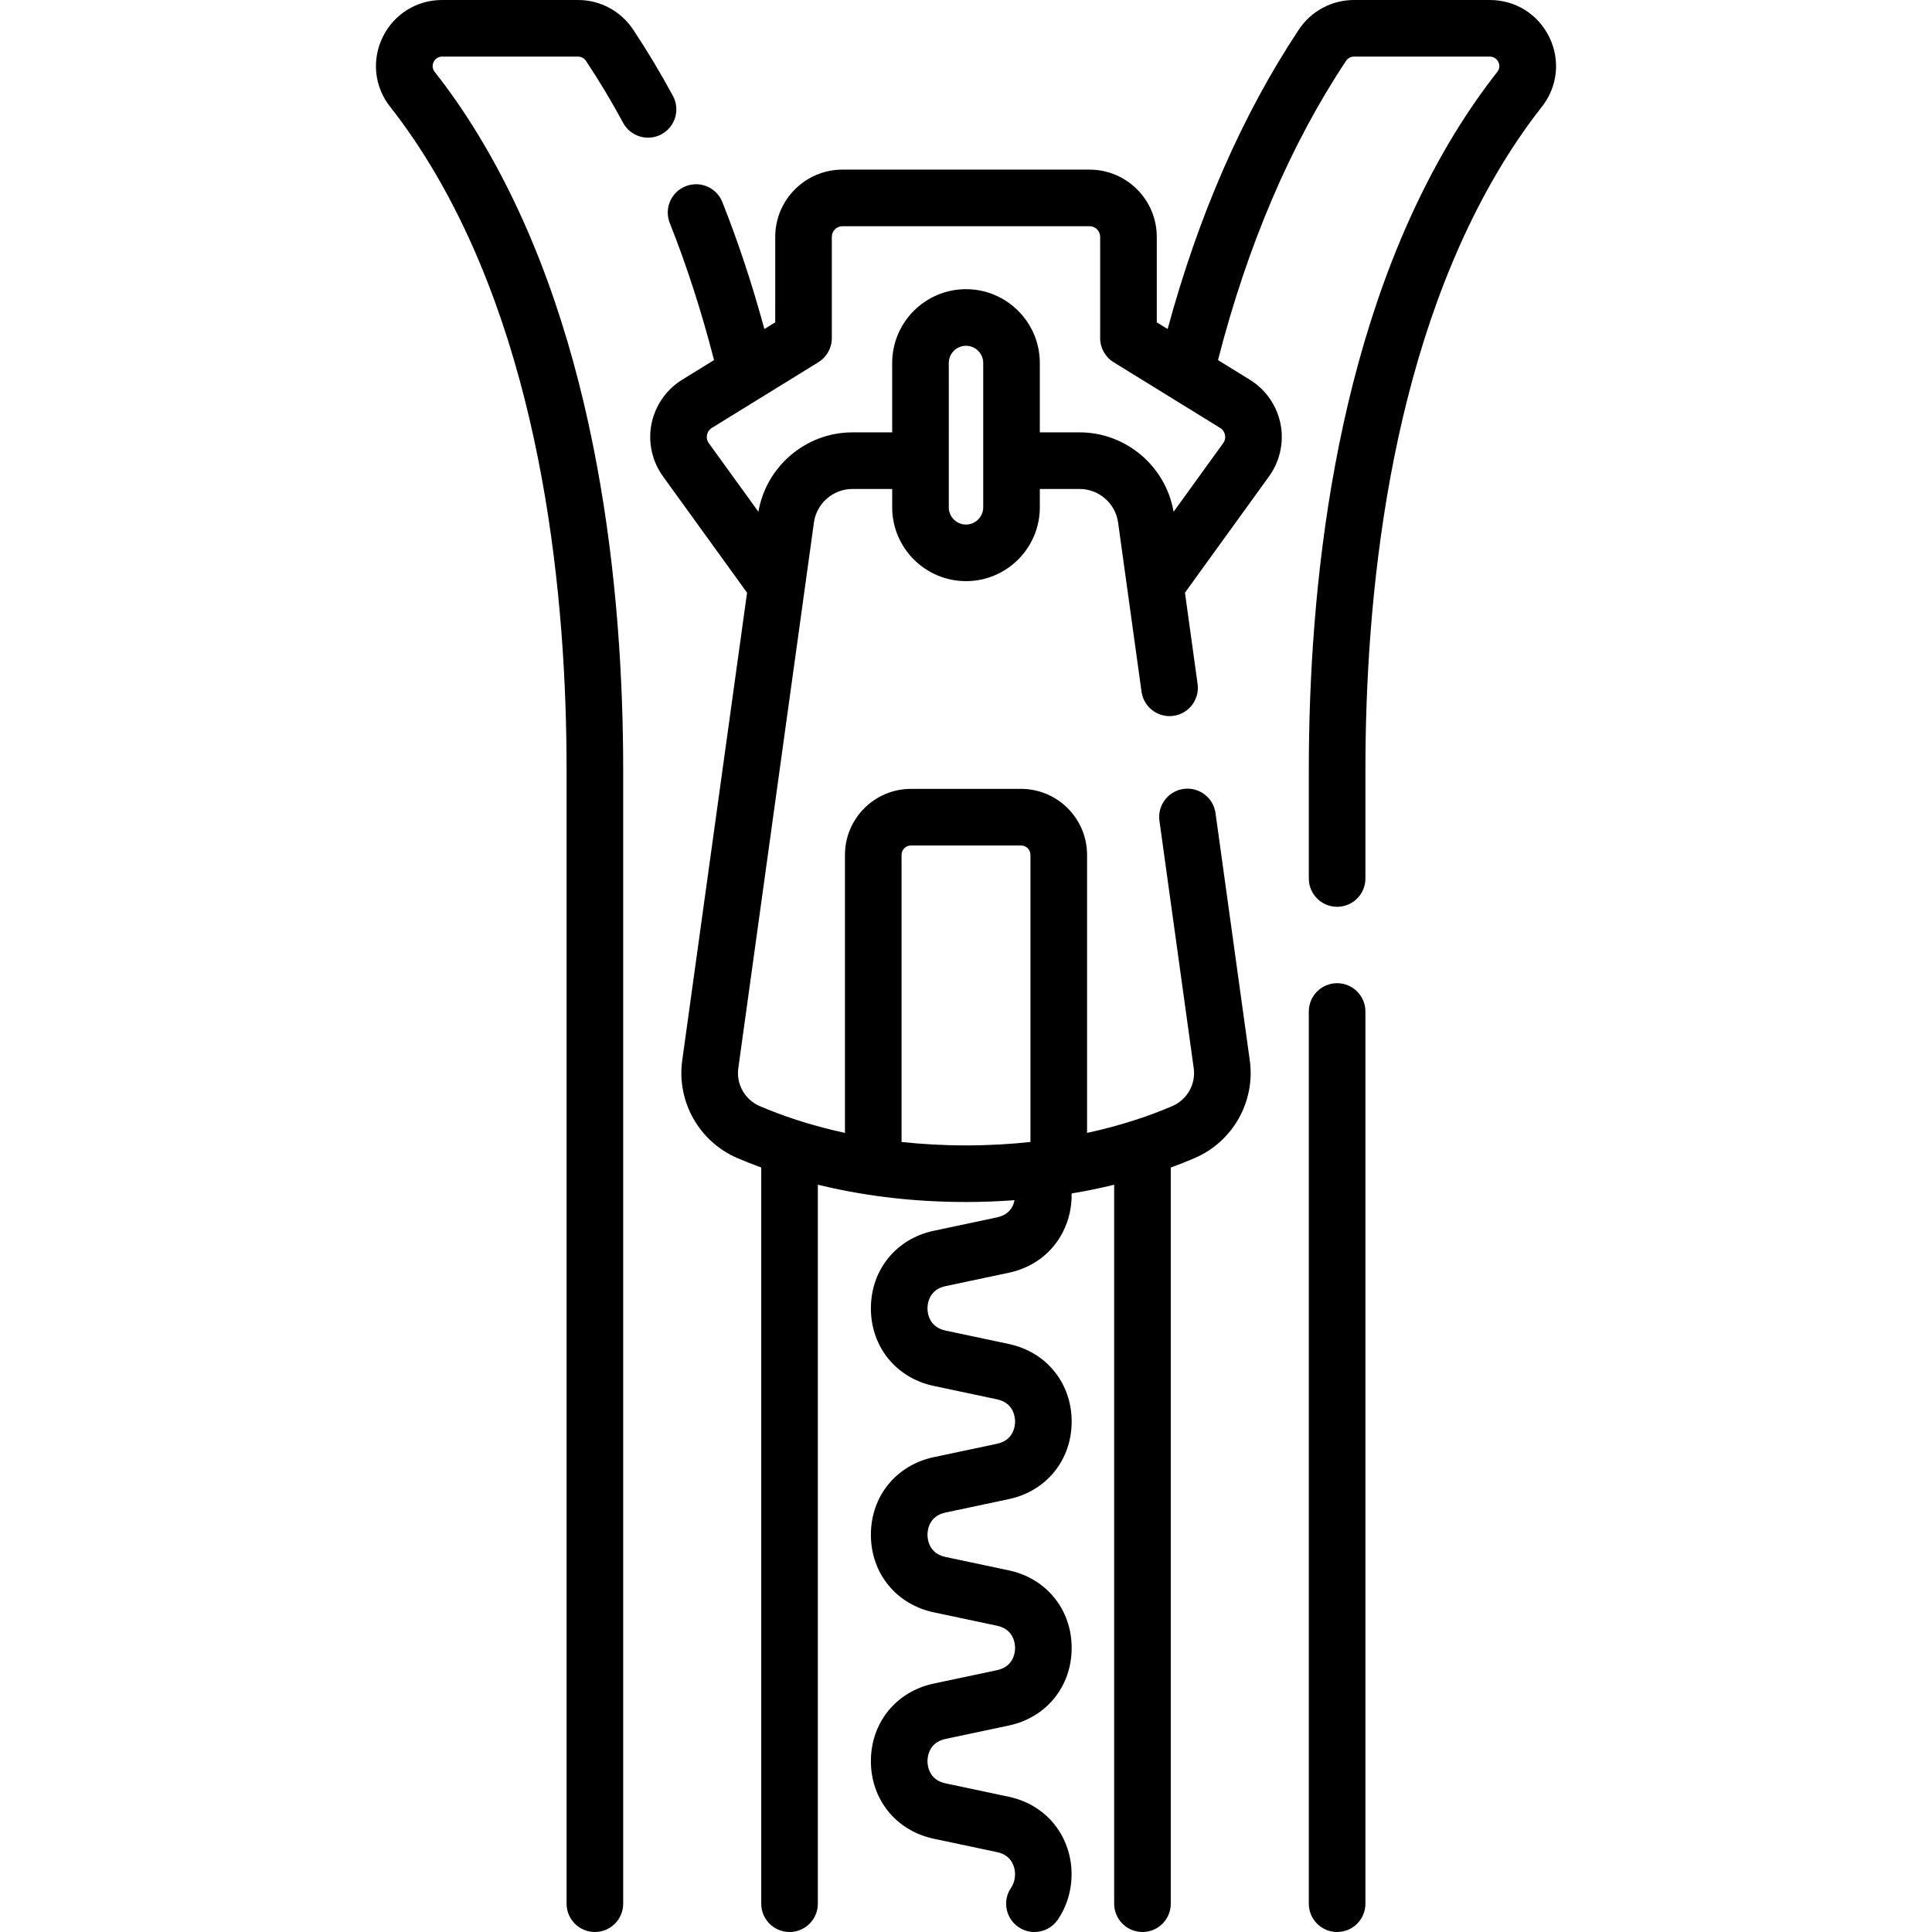
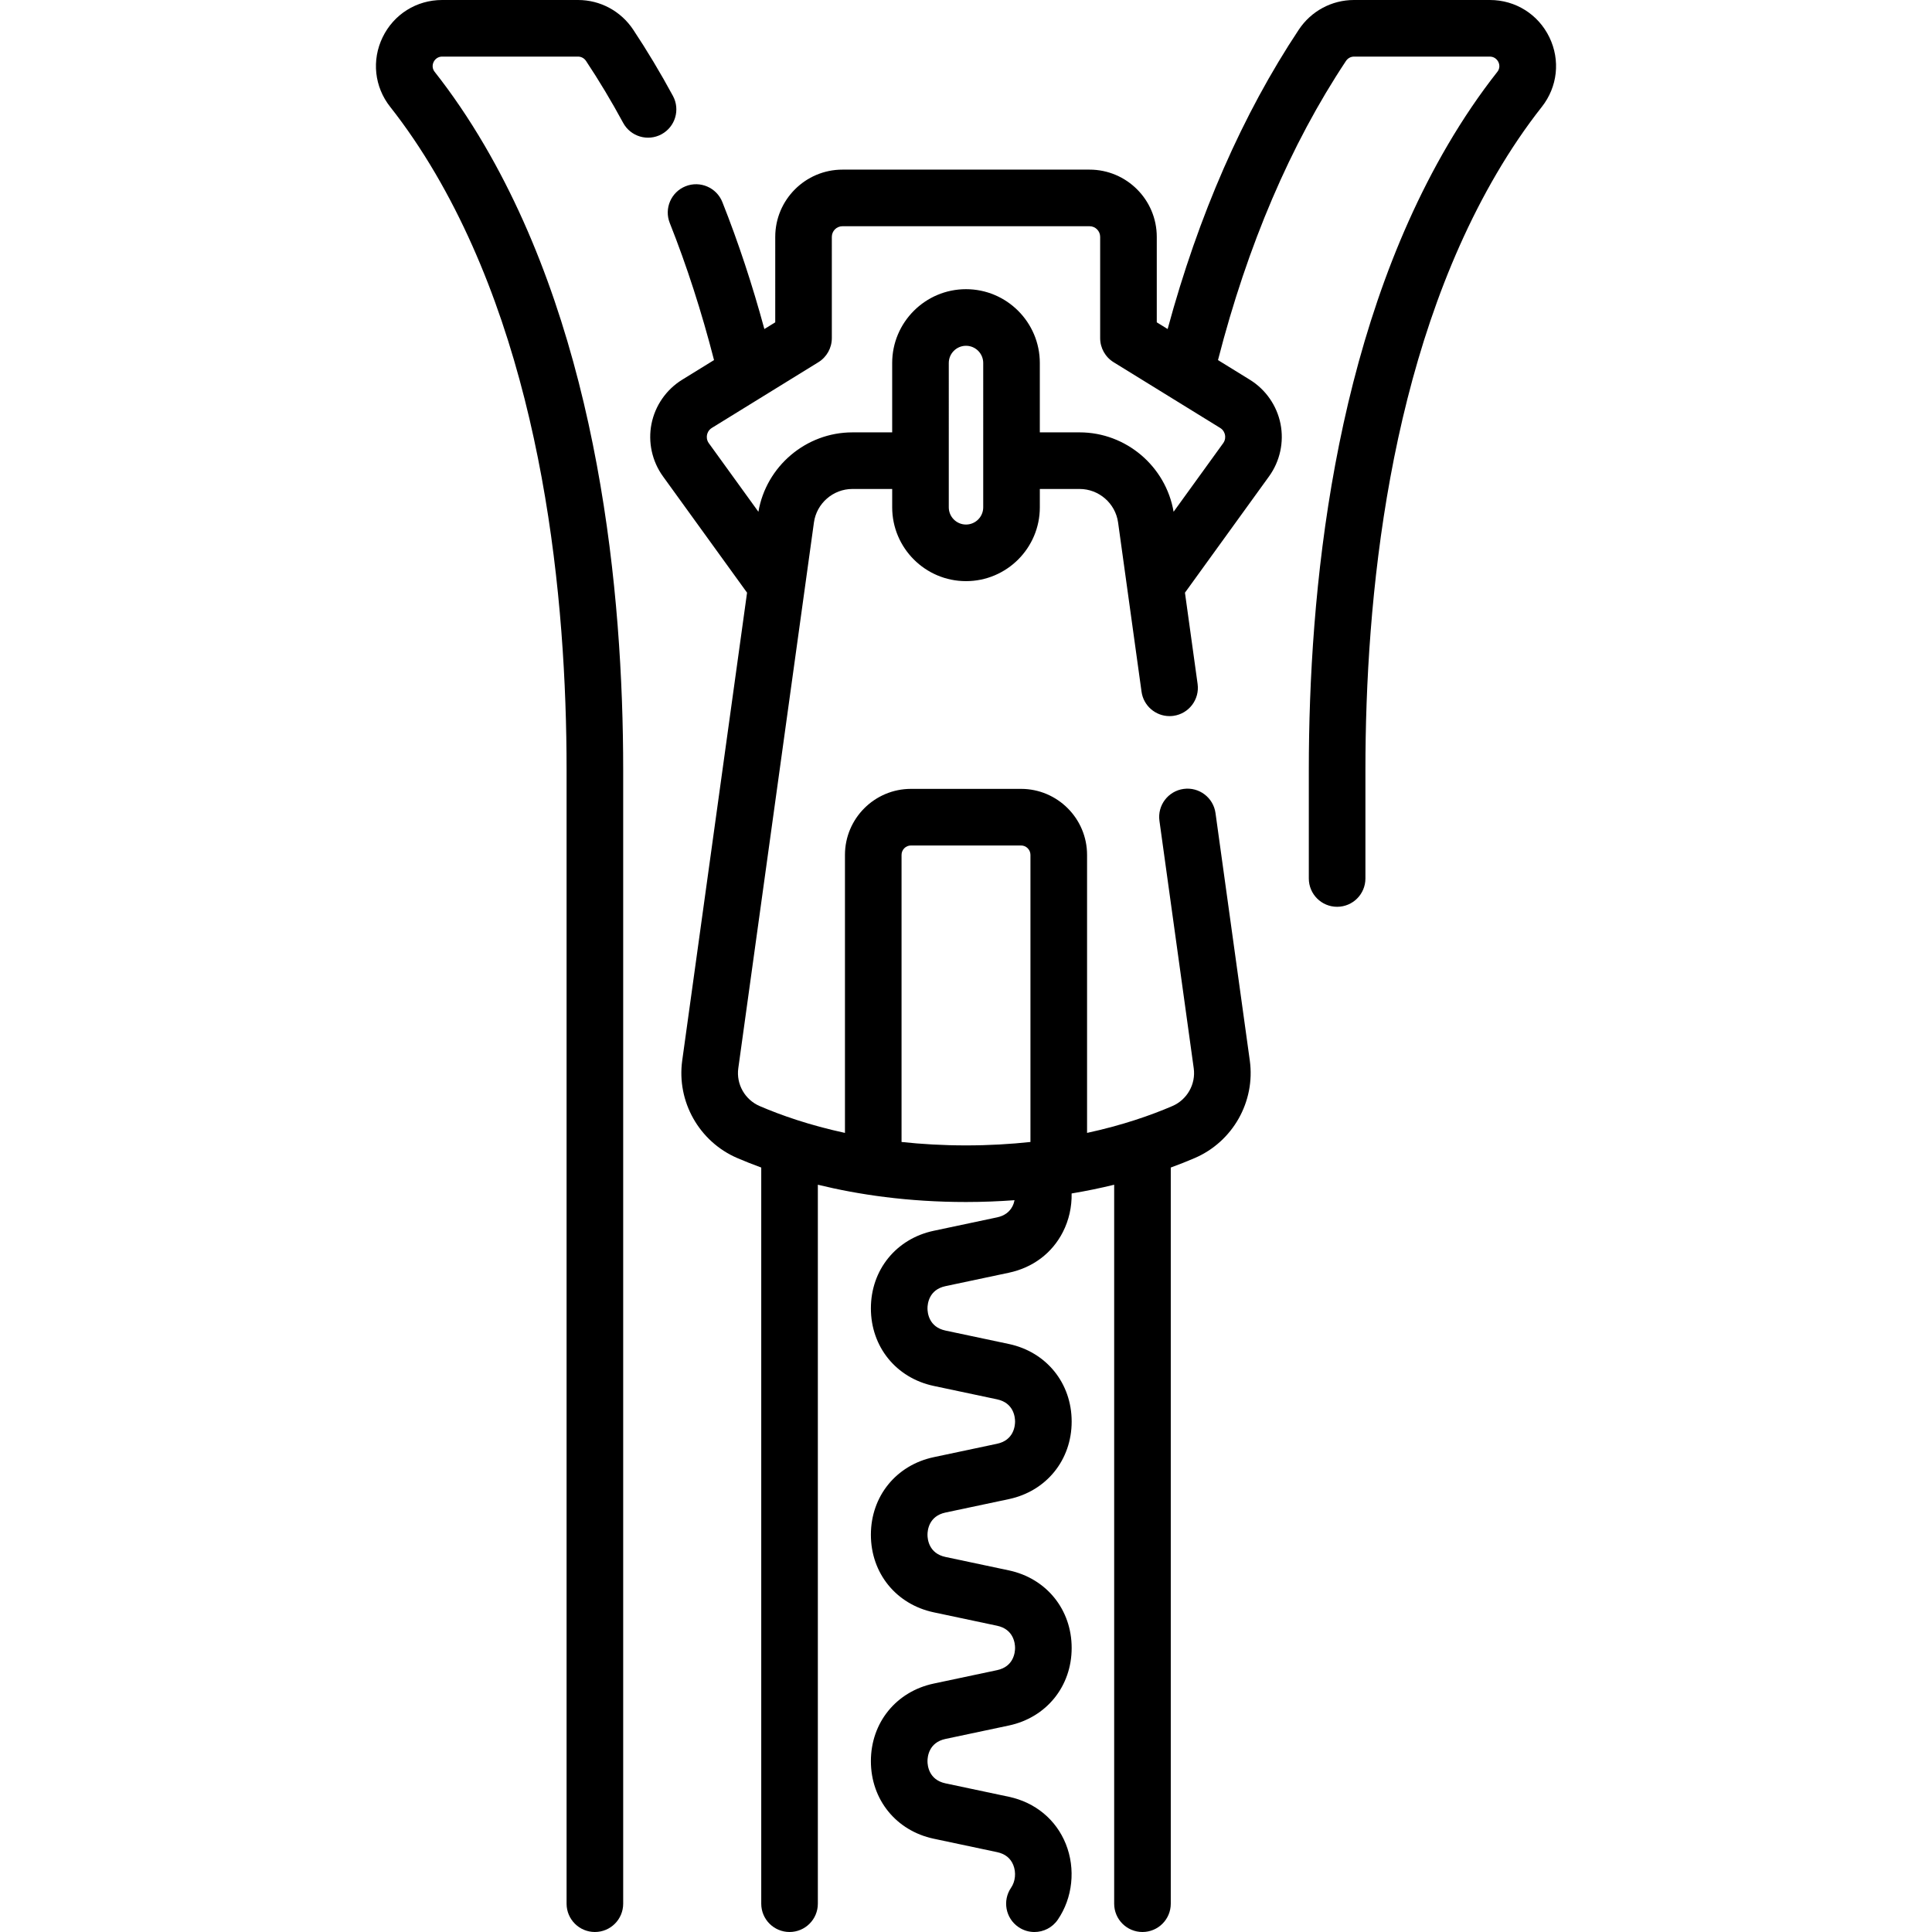
<svg xmlns="http://www.w3.org/2000/svg" version="1.1" id="Layer_1" x="0px" y="0px" viewBox="0 0 512.001 512.001" style="enable-background:new 0 0 512.001 512.001;" xml:space="preserve" width="512" height="512">
  <g id="XMLID_509_">
    <path id="XMLID_510_" d="M178.335,25.417c-3.3-6.096-6.842-12-10.526-17.551C164.539,2.94,159.077,0,153.199,0h-36.04   c-6.768,0-12.806,3.784-15.759,9.876c-2.945,6.075-2.179,13.14,2.001,18.437c4.219,5.346,8.258,11.303,12.007,17.708   c28.716,49.055,34.743,113.011,34.743,158.025V504.5c0,4.143,3.357,7.5,7.5,7.5s7.5-3.357,7.5-7.5V204.046   c0-46.87-6.384-113.647-36.798-165.604c-4.098-7-8.531-13.535-13.177-19.423c-1.269-1.607-0.06-4.02,1.982-4.02h36.04   c0.84,0,1.631,0.435,2.114,1.163c3.437,5.177,6.744,10.693,9.831,16.395c1.972,3.642,6.521,4.998,10.166,3.025   C178.953,33.61,180.307,29.06,178.335,25.417z" />
-     <path id="XMLID_511_" d="M354.35,260.556c-4.143,0-7.5,3.357-7.5,7.5V504.5c0,4.143,3.357,7.5,7.5,7.5s7.5-3.357,7.5-7.5V268.056   C361.85,263.913,358.493,260.556,354.35,260.556z" />
    <path id="XMLID_512_" d="M410.601,9.876C407.648,3.784,401.61,0,394.842,0h-36.04c-5.878,0-11.34,2.94-14.61,7.866   c-14.881,22.413-26.55,49.075-34.755,79.33l-2.88-1.777V62.766c0-9.823-7.991-17.814-17.814-17.814h-65.482   c-9.823,0-17.814,7.991-17.814,17.814V85.42l-2.882,1.777c-3.187-11.74-6.914-23.031-11.132-33.642   c-1.529-3.851-5.893-5.73-9.739-4.2c-3.85,1.53-5.73,5.891-4.2,9.739c4.52,11.374,8.456,23.585,11.732,36.33l-8.451,5.212   c-4.199,2.591-7.159,6.852-8.121,11.691c-0.961,4.84,0.146,9.909,3.036,13.909l22.288,30.829l-17.182,123.976   c-1.507,10.877,4.492,21.509,14.589,25.854c1.914,0.824,4.048,1.672,6.353,2.518V504.5c0,4.143,3.357,7.5,7.5,7.5   s7.5-3.357,7.5-7.5V313.965c10.774,2.635,23.911,4.58,39.265,4.58c4.483,0,8.758-0.18,12.861-0.48   c-0.114,0.562-0.291,1.109-0.549,1.613c-0.788,1.542-2.162,2.53-4.082,2.938l-16.777,3.553c-9.966,2.11-16.662,10.372-16.662,20.56   s6.696,18.449,16.662,20.56l16.777,3.553c4.426,0.938,4.77,4.742,4.77,5.886s-0.344,4.948-4.77,5.886l-16.777,3.553   c-9.966,2.11-16.662,10.372-16.662,20.56s6.696,18.449,16.662,20.56l16.777,3.553c4.426,0.938,4.77,4.742,4.77,5.886   s-0.344,4.948-4.77,5.886l-16.777,3.553c-9.966,2.11-16.662,10.372-16.662,20.56s6.696,18.449,16.662,20.56l16.777,3.553   c2.123,0.45,3.569,1.601,4.299,3.421c0.791,1.974,0.561,4.335-0.587,6.015c-2.338,3.42-1.46,8.087,1.959,10.424   c1.295,0.885,2.768,1.31,4.226,1.31c2.394,0,4.746-1.144,6.198-3.269c3.954-5.784,4.769-13.472,2.127-20.061   c-2.593-6.469-8.103-11.029-15.114-12.514l-16.777-3.553c-4.426-0.938-4.77-4.742-4.77-5.886s0.344-4.948,4.77-5.886l16.777-3.553   c9.966-2.11,16.662-10.372,16.662-20.56s-6.696-18.449-16.662-20.56l-16.777-3.553c-4.426-0.938-4.77-4.742-4.77-5.886   s0.344-4.948,4.77-5.886l16.777-3.553c9.966-2.11,16.662-10.372,16.662-20.56s-6.696-18.449-16.662-20.56l-16.777-3.553   c-4.426-0.938-4.77-4.742-4.77-5.886s0.344-4.948,4.77-5.886l16.777-3.553c6.376-1.35,11.465-5.179,14.33-10.781   c1.618-3.165,2.393-6.702,2.321-10.229c4.01-0.668,7.764-1.456,11.275-2.314V504.5c0,4.143,3.357,7.5,7.5,7.5s7.5-3.357,7.5-7.5   V309.413c2.304-0.846,4.438-1.694,6.353-2.518c10.098-4.347,16.097-14.979,14.589-25.854l-9.087-65.568   c-0.567-4.104-4.36-6.97-8.458-6.399c-4.104,0.568-6.969,4.355-6.399,8.458l9.087,65.569c0.584,4.212-1.745,8.331-5.663,10.018   c-5.635,2.426-13.208,5.085-22.605,7.113V226.56c0-9.649-7.851-17.5-17.5-17.5h-29.16c-9.649,0-17.5,7.851-17.5,17.5v73.672   c-9.397-2.028-16.97-4.687-22.605-7.113c-3.918-1.687-6.246-5.807-5.663-10.019l20.046-144.642c0.701-5.06,5.082-8.875,10.19-8.875   h10.549v4.863c0,10.787,8.776,19.563,19.563,19.563s19.563-8.776,19.563-19.563v-4.863h10.549c5.107,0,9.488,3.815,10.19,8.875   l6.215,44.847c0.52,3.754,3.733,6.472,7.419,6.472c0.343,0,0.69-0.023,1.039-0.072c4.104-0.568,6.969-4.355,6.399-8.458   l-3.351-24.18l22.288-30.83c2.891-3.999,3.997-9.068,3.036-13.908c-0.962-4.84-3.922-9.101-8.122-11.691l-8.447-5.21   c7.832-30.486,19.225-57.147,33.908-79.263c0.483-0.729,1.274-1.163,2.114-1.163h36.04c2.023,0,3.264,2.397,1.982,4.02   c-4.646,5.888-9.079,12.423-13.177,19.423c-30.414,51.956-36.798,118.733-36.798,165.604v28.76c0,4.143,3.357,7.5,7.5,7.5   s7.5-3.357,7.5-7.5v-28.76c0-45.015,6.027-108.971,34.743-158.025c3.749-6.405,7.788-12.363,12.007-17.708   C412.78,23.016,413.546,15.951,410.601,9.876z M238.92,226.56c0-1.379,1.121-2.5,2.5-2.5h29.16c1.379,0,2.5,1.121,2.5,2.5v76.077   c-5.296,0.571-10.987,0.908-17.08,0.908s-11.784-0.338-17.08-0.908V226.56z M260.564,134.446c0,2.517-2.047,4.563-4.563,4.563   s-4.563-2.047-4.563-4.563V96.199c0-2.517,2.047-4.563,4.563-4.563s4.563,2.047,4.563,4.563V134.446z M324.636,115.25   c0.09,0.449,0.146,1.333-0.479,2.198l-13.14,18.176c-2.059-12.045-12.614-21.042-24.904-21.042h-10.549V96.199   c0-10.787-8.776-19.563-19.563-19.563s-19.563,8.776-19.563,19.563v18.384h-10.549c-12.291,0-22.846,8.995-24.903,21.041   l-13.141-18.175c-0.625-0.865-0.569-1.749-0.479-2.198c0.089-0.449,0.374-1.287,1.282-1.847l28.234-17.413   c2.215-1.366,3.563-3.782,3.563-6.384V62.766c0-1.552,1.263-2.814,2.814-2.814h65.482c1.552,0,2.814,1.263,2.814,2.814v26.841   c0,2.602,1.349,5.018,3.563,6.384l28.233,17.413C324.262,113.963,324.547,114.801,324.636,115.25z" />
  </g>
</svg>